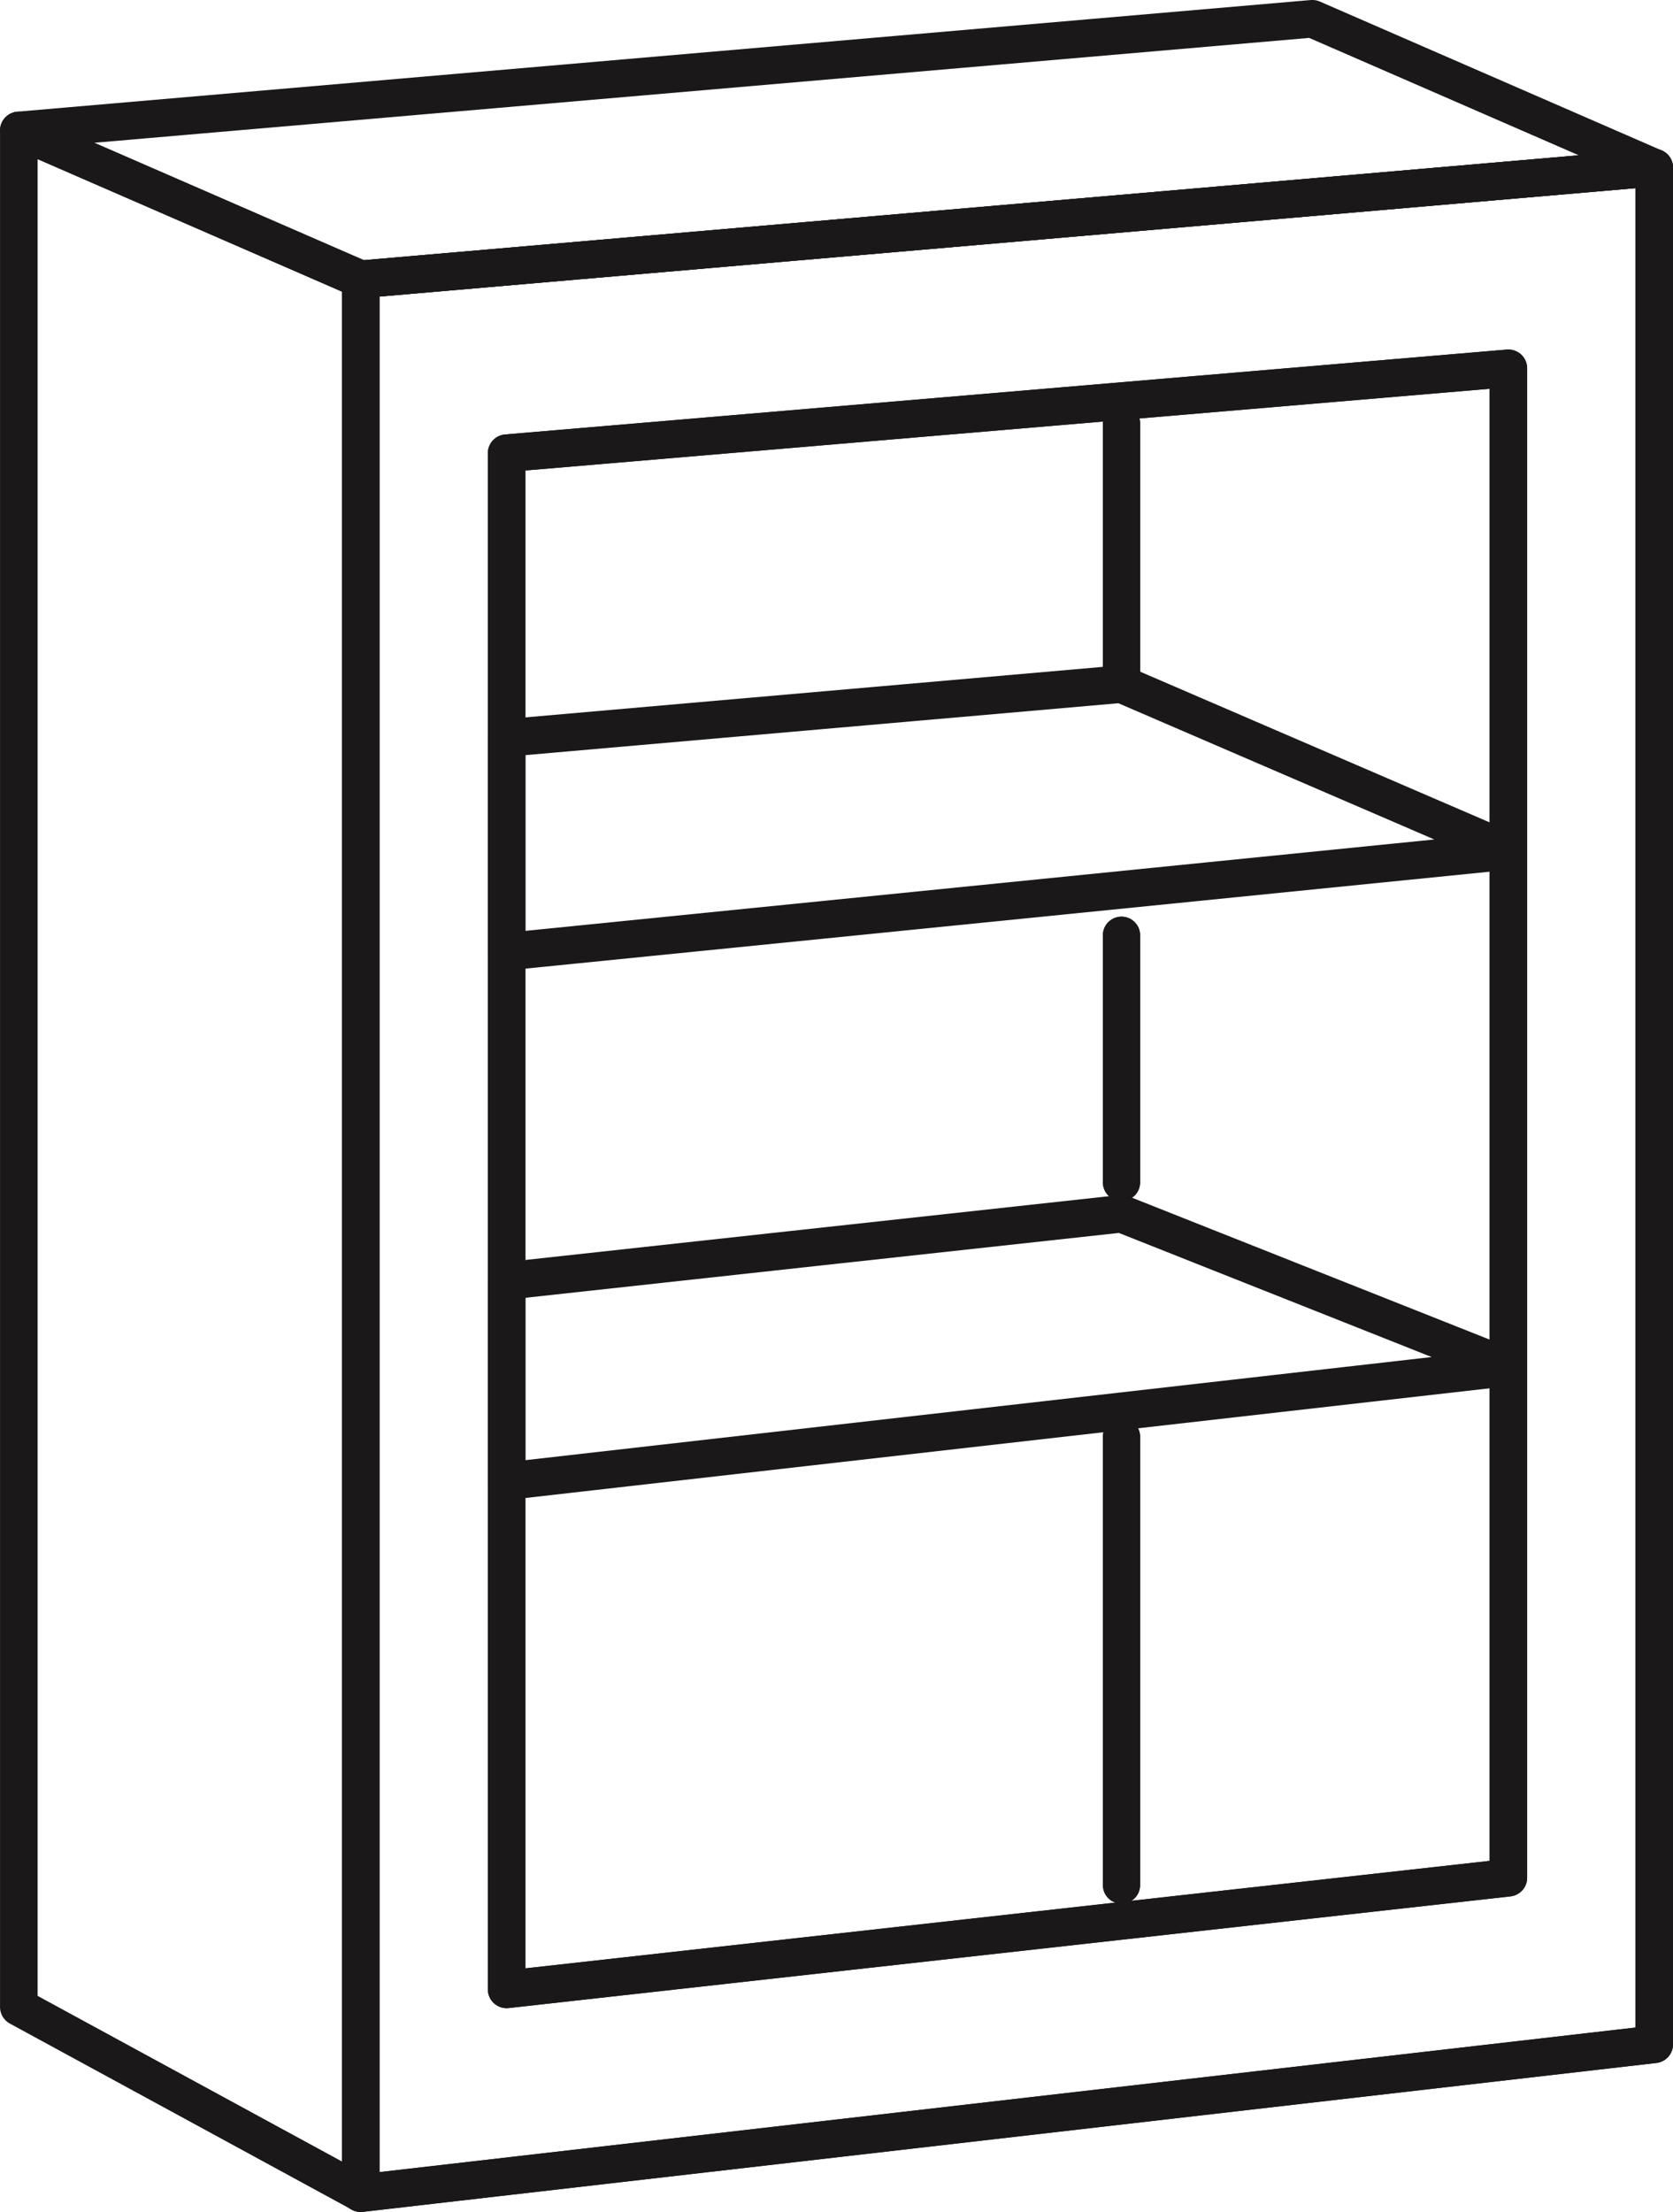
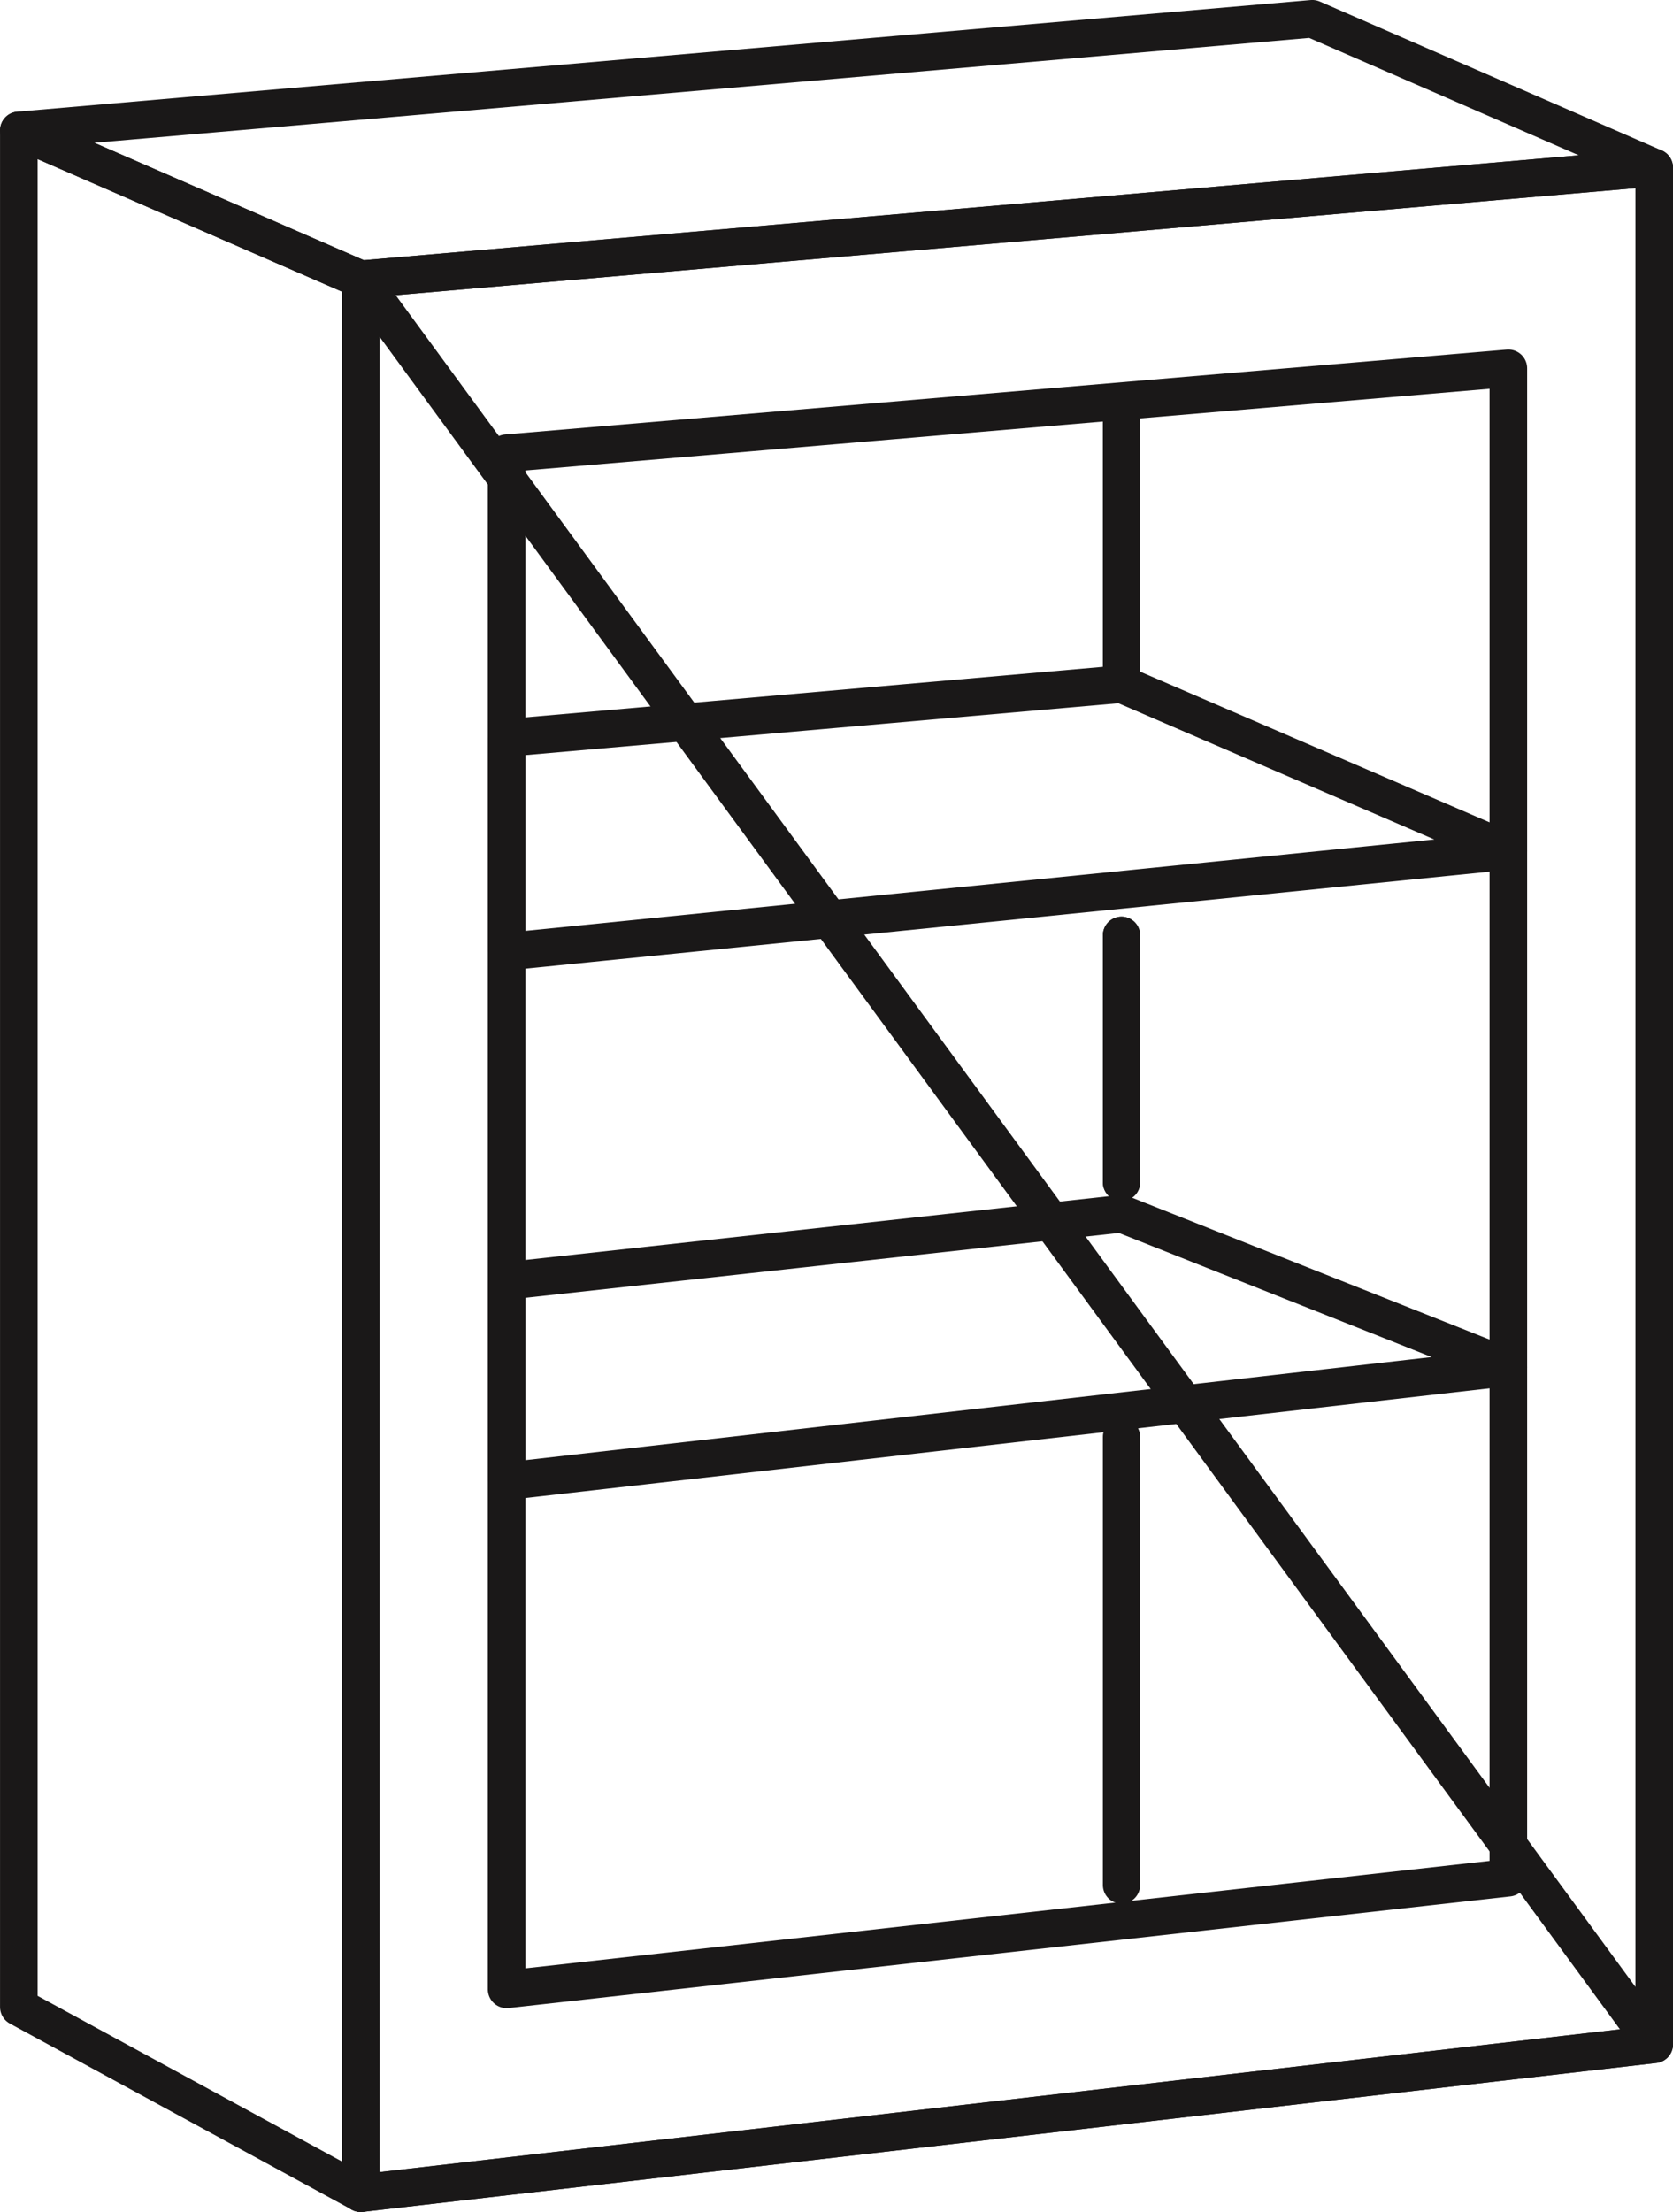
<svg xmlns="http://www.w3.org/2000/svg" width="27.993" height="37.007" viewBox="0 0 27.993 37.007">
  <g id="Group_298" data-name="Group 298" transform="translate(-886.003 -161.997)">
-     <path id="Path_142" data-name="Path 142" d="M159.077,468.171l-21.643,2.491V438.643l21.643-1.868Z" transform="translate(754.605 -271.973)" fill="none" stroke="#1a1818" stroke-linecap="round" stroke-linejoin="round" stroke-width="0.629" />
+     <path id="Path_142" data-name="Path 142" d="M159.077,468.171l-21.643,2.491V438.643Z" transform="translate(754.605 -271.973)" fill="none" stroke="#1a1818" stroke-linecap="round" stroke-linejoin="round" stroke-width="0.629" />
    <path id="Path_143" data-name="Path 143" d="M156.636,465.384l-16.761,1.868v-25.7l16.761-1.42Z" transform="translate(754.605 -271.973)" fill="none" stroke="#1a1818" stroke-linecap="round" stroke-linejoin="round" stroke-width="0.629" />
    <path id="Path_144" data-name="Path 144" d="M156.636,448.206l-16.761,1.685v-3.576l10.288-.9Z" transform="translate(754.605 -271.973)" fill="none" stroke="#1a1818" stroke-linecap="round" stroke-linejoin="round" stroke-width="0.629" />
    <path id="Path_145" data-name="Path 145" d="M156.636,456.844l-16.761,1.907V455.4l10.288-1.124Z" transform="translate(754.605 -271.973)" fill="none" stroke="#1a1818" stroke-linecap="round" stroke-linejoin="round" stroke-width="0.629" />
    <path id="Path_146" data-name="Path 146" d="M153.356,434.284l-21.643,1.868,5.721,2.491,21.643-1.868Z" transform="translate(754.605 -271.973)" fill="none" stroke="#1a1818" stroke-linecap="round" stroke-linejoin="round" stroke-width="0.629" />
    <path id="Path_147" data-name="Path 147" d="M131.713,467.548l5.721,3.113V438.643l-5.721-2.491Z" transform="translate(754.605 -271.973)" fill="none" stroke="#1a1818" stroke-linecap="round" stroke-linejoin="round" stroke-width="0.629" />
    <line id="Line_45" data-name="Line 45" y1="4.361" transform="translate(904.768 169.079)" fill="none" stroke="#1a1818" stroke-linecap="round" stroke-linejoin="round" stroke-width="0.623" />
    <line id="Line_46" data-name="Line 46" y1="4.134" transform="translate(904.768 177.644)" fill="none" stroke="#1a1818" stroke-linecap="round" stroke-linejoin="round" stroke-width="0.623" />
-     <line id="Line_47" data-name="Line 47" y1="7.5" transform="translate(904.768 186.034)" fill="none" stroke="#1a1818" stroke-linecap="round" stroke-linejoin="round" stroke-width="0.623" />
    <path id="Path_148" data-name="Path 148" d="M159.077,468.171l-21.643,2.491V438.643l21.643-1.868Z" transform="translate(754.605 -271.973)" fill="none" stroke="#1a1818" stroke-linecap="round" stroke-linejoin="round" stroke-width="0.629" />
-     <path id="Path_149" data-name="Path 149" d="M156.636,465.384l-16.761,1.868v-25.7l16.761-1.42Z" transform="translate(754.605 -271.973)" fill="none" stroke="#1a1818" stroke-linecap="round" stroke-linejoin="round" stroke-width="0.629" />
    <line id="Line_48" data-name="Line 48" y1="4.361" transform="translate(904.768 169.079)" fill="#616060" stroke="#1a1818" stroke-linecap="round" stroke-linejoin="round" stroke-width="0.623" />
    <line id="Line_49" data-name="Line 49" y1="4.134" transform="translate(904.768 177.644)" fill="#616060" stroke="#1a1818" stroke-linecap="round" stroke-linejoin="round" stroke-width="0.623" />
    <line id="Line_50" data-name="Line 50" y1="7.5" transform="translate(904.768 186.034)" fill="#616060" stroke="#1a1818" stroke-linecap="round" stroke-linejoin="round" stroke-width="0.623" />
  </g>
</svg>